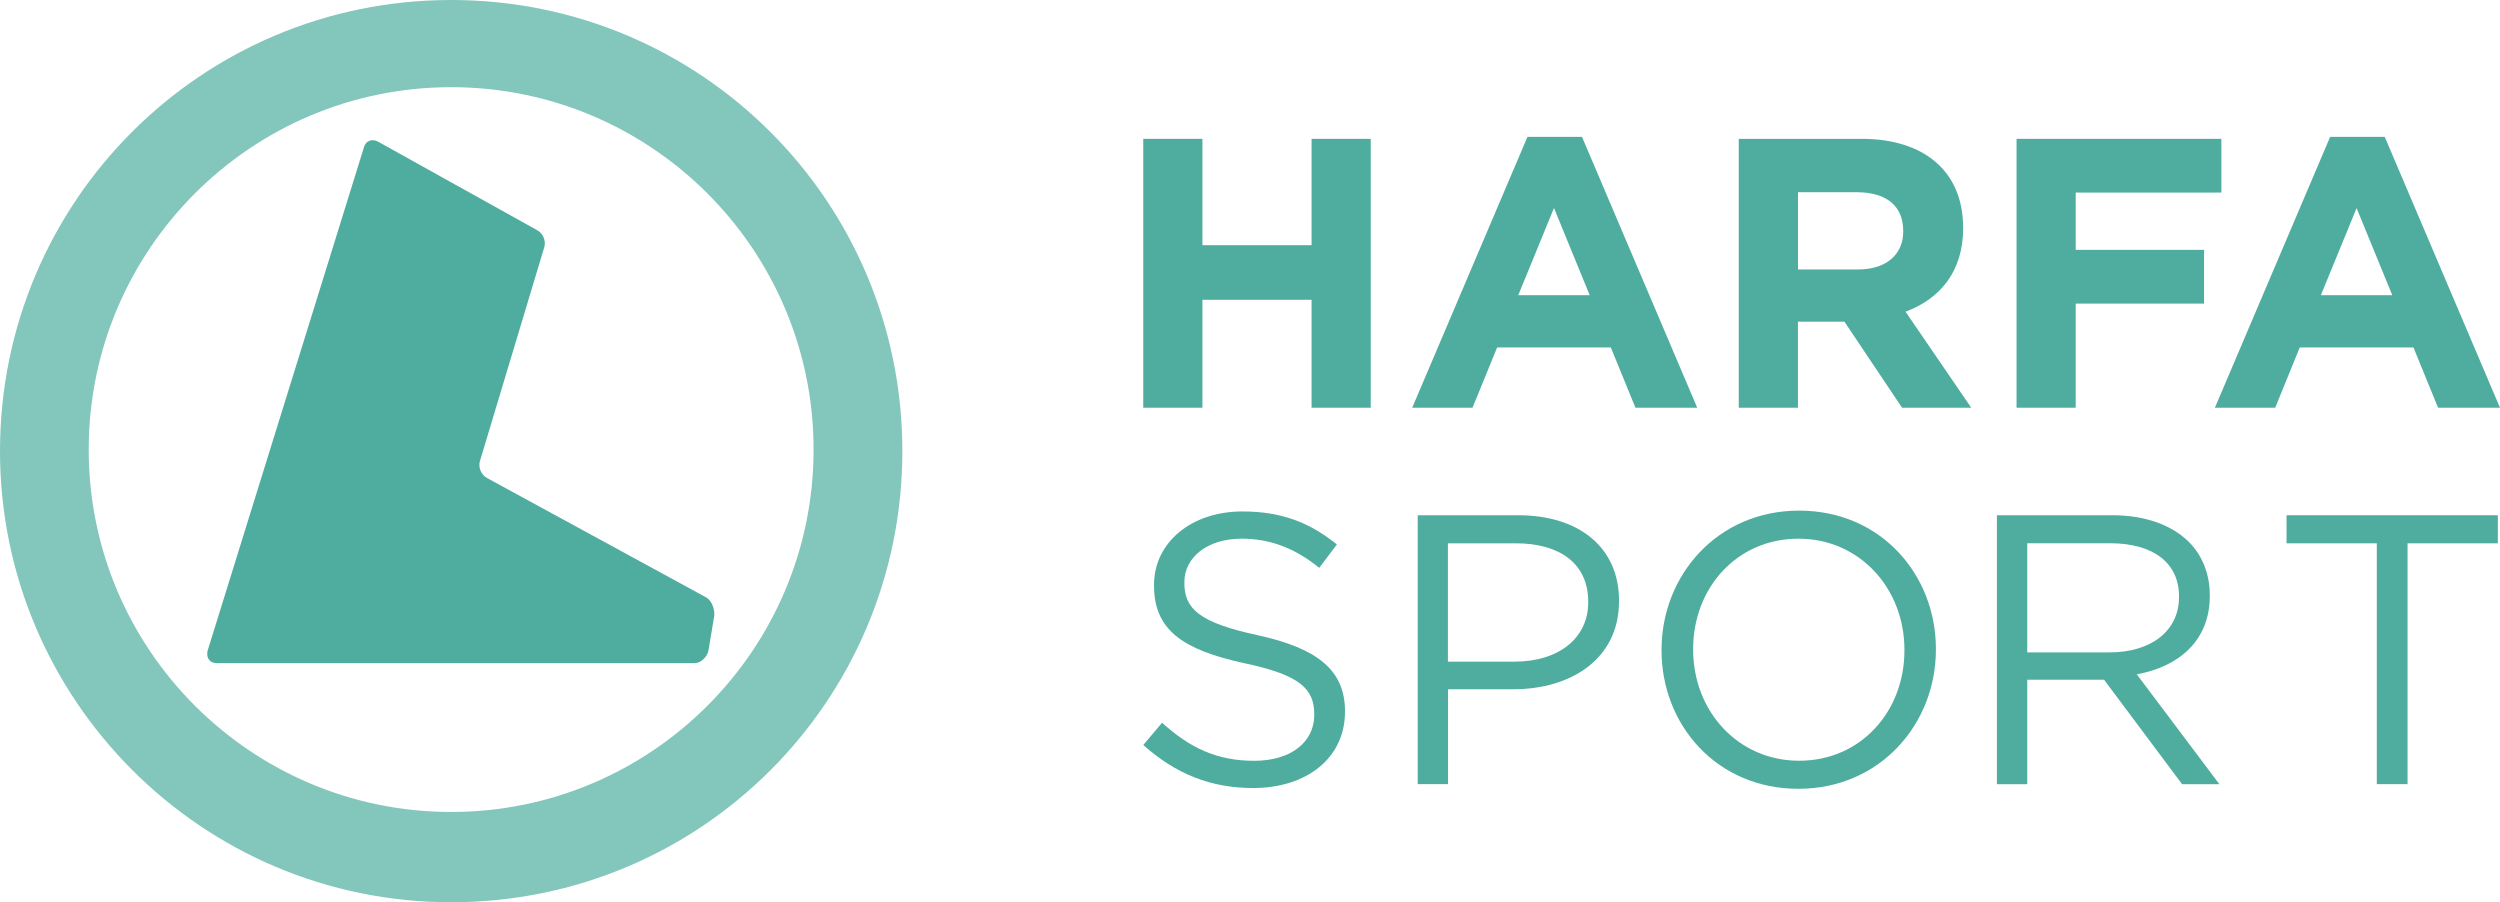
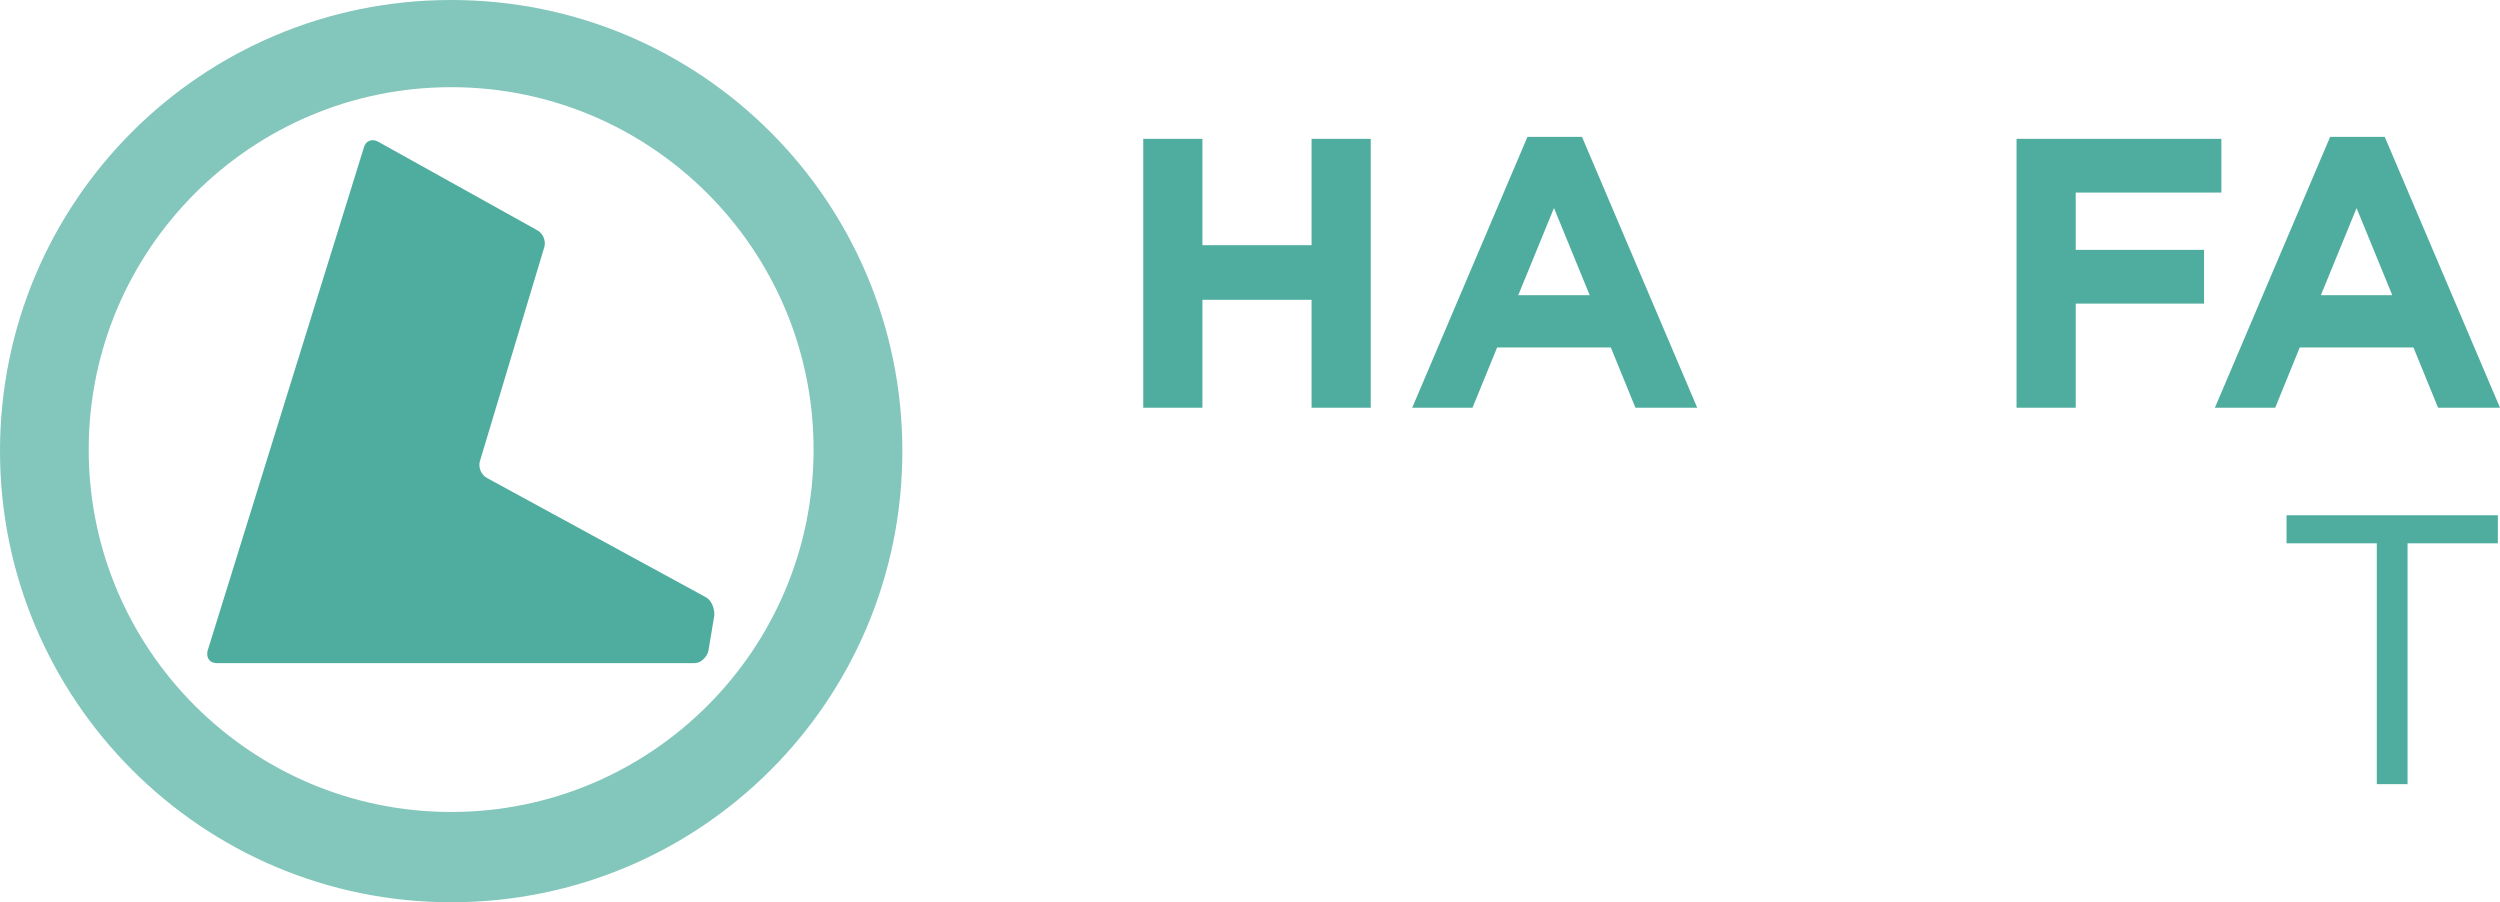
<svg xmlns="http://www.w3.org/2000/svg" width="133" height="48" viewBox="0 0 133 48" fill="none">
  <path d="M4.719 23.919C4.719 13.279 13.361 4.638 24.002 4.638C34.644 4.638 43.283 13.279 43.283 23.919C43.283 34.559 34.641 43.197 24.002 43.197C13.364 43.197 4.719 34.557 4.719 23.919ZM0 24C0 37.2 10.72 48 24.002 48C37.285 48 48.005 37.281 48.005 24C48.005 10.719 37.282 0 24.002 0C10.722 0 0 10.721 0 24Z" fill="#83C6BB" />
  <path d="M19.361 7.839C19.44 7.52 19.762 7.36 20.082 7.52L28.564 12.239C28.884 12.398 29.044 12.799 28.965 13.119L25.524 24.558C25.443 24.878 25.605 25.279 25.925 25.439L37.525 31.758C37.845 31.918 38.005 32.319 38.005 32.717L37.685 34.638C37.604 34.957 37.284 35.277 36.965 35.277H11.519C11.199 35.277 10.958 35.036 11.039 34.638L19.361 7.839Z" fill="#4EAD9E" />
  <path d="M69.775 7.386V13.045H63.969V7.386H60.821V21.691H63.969V15.949H69.775V21.691H72.923V7.386H69.775Z" fill="#4EAD9E" />
  <path d="M82.672 11.065L80.77 15.706H84.573L82.672 11.065ZM87.006 21.692L85.696 18.484H79.647L78.337 21.692H75.129L81.261 7.281H84.162L90.293 21.692H87.003H87.006Z" fill="#4EAD9E" />
-   <path d="M101.25 12.27C101.25 10.922 100.31 10.226 98.779 10.226H95.653V14.336H98.842C100.374 14.336 101.253 13.52 101.253 12.311V12.27H101.25ZM101.19 21.691L98.124 17.114H95.65V21.691H92.502V7.386H99.042C102.414 7.386 104.439 9.164 104.439 12.106V12.147C104.439 14.456 103.193 15.908 101.374 16.582L104.87 21.691H101.19Z" fill="#4EAD9E" />
  <path d="M110.428 10.245V13.292H117.256V16.152H110.428V21.691H107.28V7.386H118.177V10.245H110.428Z" fill="#4EAD9E" />
  <path d="M125.372 11.065L123.47 15.706H127.27L125.368 11.065H125.372ZM129.706 21.692L128.396 18.484H122.347L121.04 21.692H117.832L123.964 7.281H126.868L133 21.692H129.709H129.706Z" fill="#4EAD9E" />
-   <path d="M60.821 39.636L61.821 38.449C63.315 39.797 64.745 40.474 66.728 40.474C68.712 40.474 69.918 39.452 69.918 38.041V38C69.918 36.671 69.203 35.915 66.197 35.282C62.906 34.567 61.394 33.504 61.394 31.154V31.113C61.394 28.863 63.378 27.209 66.096 27.209C68.18 27.209 69.674 27.8 71.123 28.965L70.183 30.211C68.855 29.129 67.526 28.658 66.054 28.658C64.194 28.658 63.008 29.68 63.008 30.967V31.008C63.008 32.356 63.745 33.112 66.893 33.789C70.082 34.485 71.553 35.649 71.553 37.835V37.877C71.553 40.328 69.509 41.923 66.668 41.923C64.4 41.923 62.539 41.167 60.821 39.632" fill="#4EAD9E" />
-   <path d="M80.57 35.2C82.94 35.2 84.493 33.935 84.493 32.052V32.011C84.493 29.968 82.959 28.904 80.649 28.904H77.029V35.2H80.567H80.57ZM75.419 27.411H80.775C84.006 27.411 86.132 29.129 86.132 31.948V31.989C86.132 35.074 83.556 36.668 80.51 36.668H77.036V41.717H75.422V27.411H75.419Z" fill="#4EAD9E" />
-   <path d="M101.316 34.605V34.564C101.316 31.315 98.943 28.658 95.675 28.658C92.406 28.658 90.075 31.274 90.075 34.523V34.564C90.075 37.813 92.444 40.471 95.716 40.471C98.987 40.471 101.316 37.854 101.316 34.605ZM88.394 34.605V34.564C88.394 30.619 91.359 27.165 95.713 27.165C100.066 27.165 102.99 30.578 102.99 34.523V34.564C102.99 38.509 100.025 41.964 95.671 41.964C91.318 41.964 88.394 38.55 88.394 34.605Z" fill="#4EAD9E" />
-   <path d="M112.244 34.706C114.389 34.706 115.923 33.602 115.923 31.764V31.723C115.923 29.964 114.575 28.901 112.266 28.901H107.849V34.706H112.244ZM106.235 27.411H112.389C114.145 27.411 115.556 27.943 116.458 28.841C117.154 29.537 117.562 30.537 117.562 31.663V31.704C117.562 34.074 115.926 35.466 113.677 35.874L118.072 41.72H116.088L111.937 36.162H107.849V41.72H106.235V27.414V27.411Z" fill="#4EAD9E" />
  <path d="M121.644 27.411V28.904H126.446V41.717H128.082V28.904H132.885V27.411H121.644Z" fill="#4EAD9E" />
</svg>